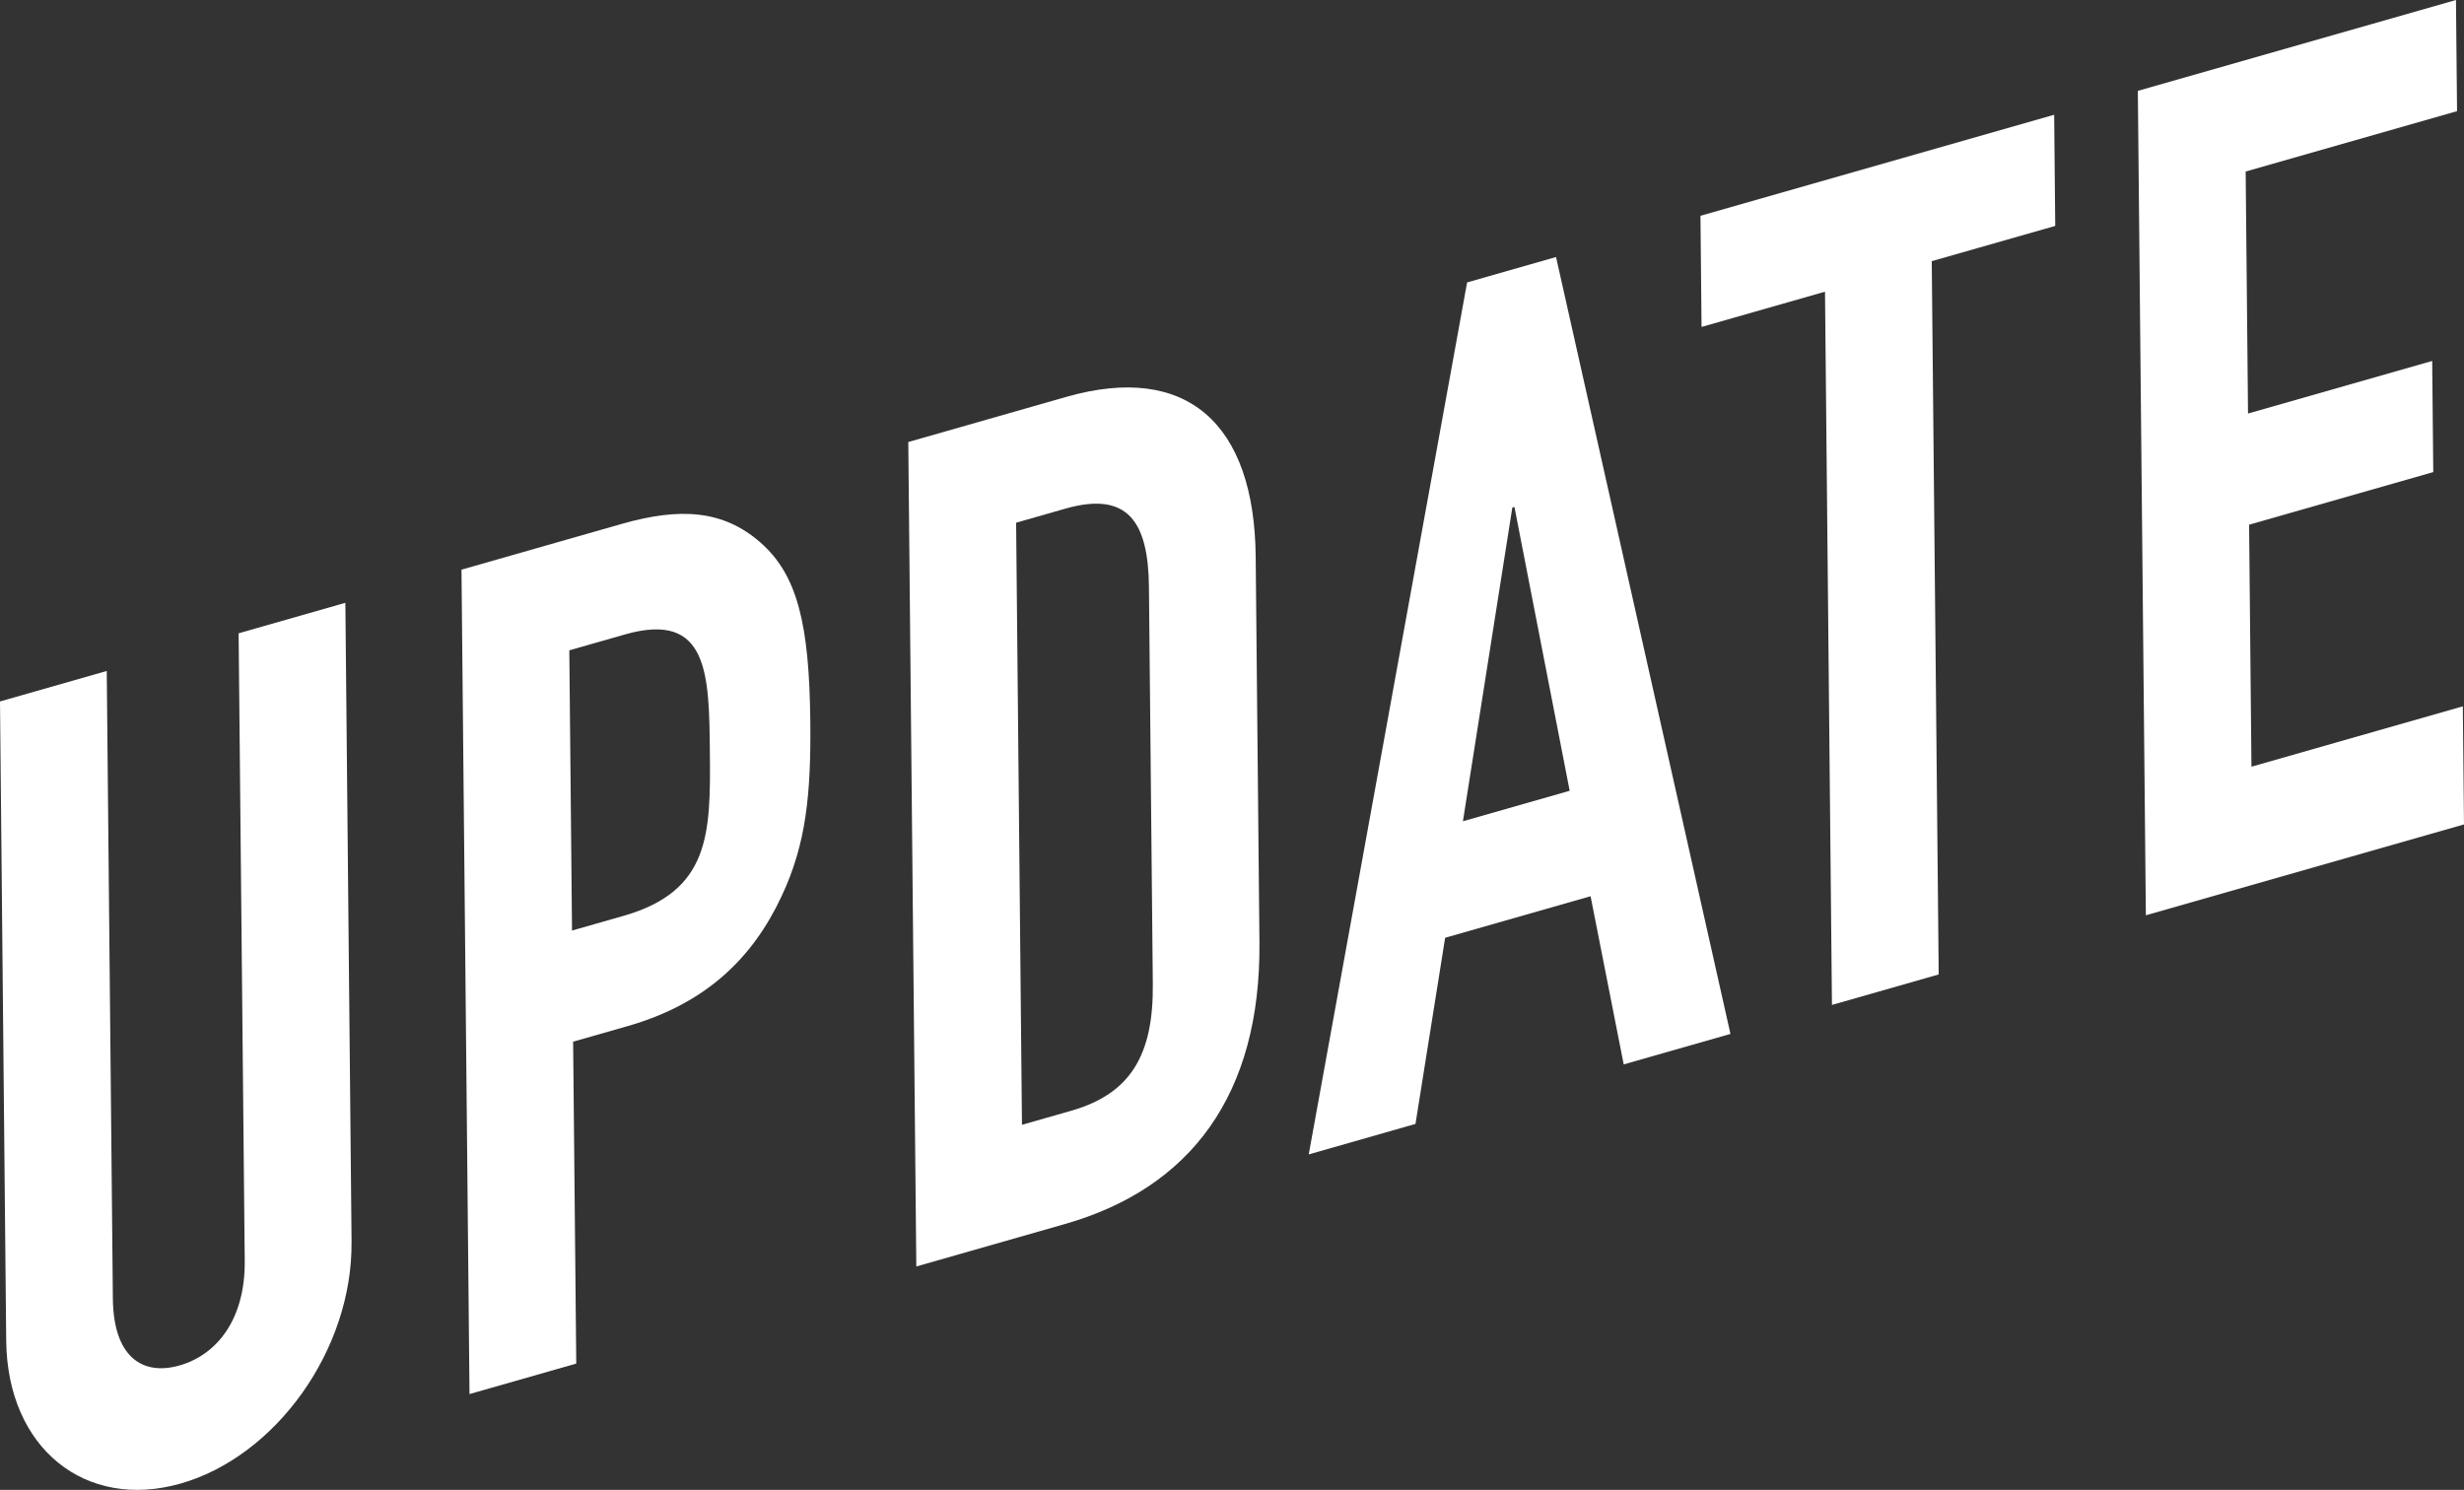
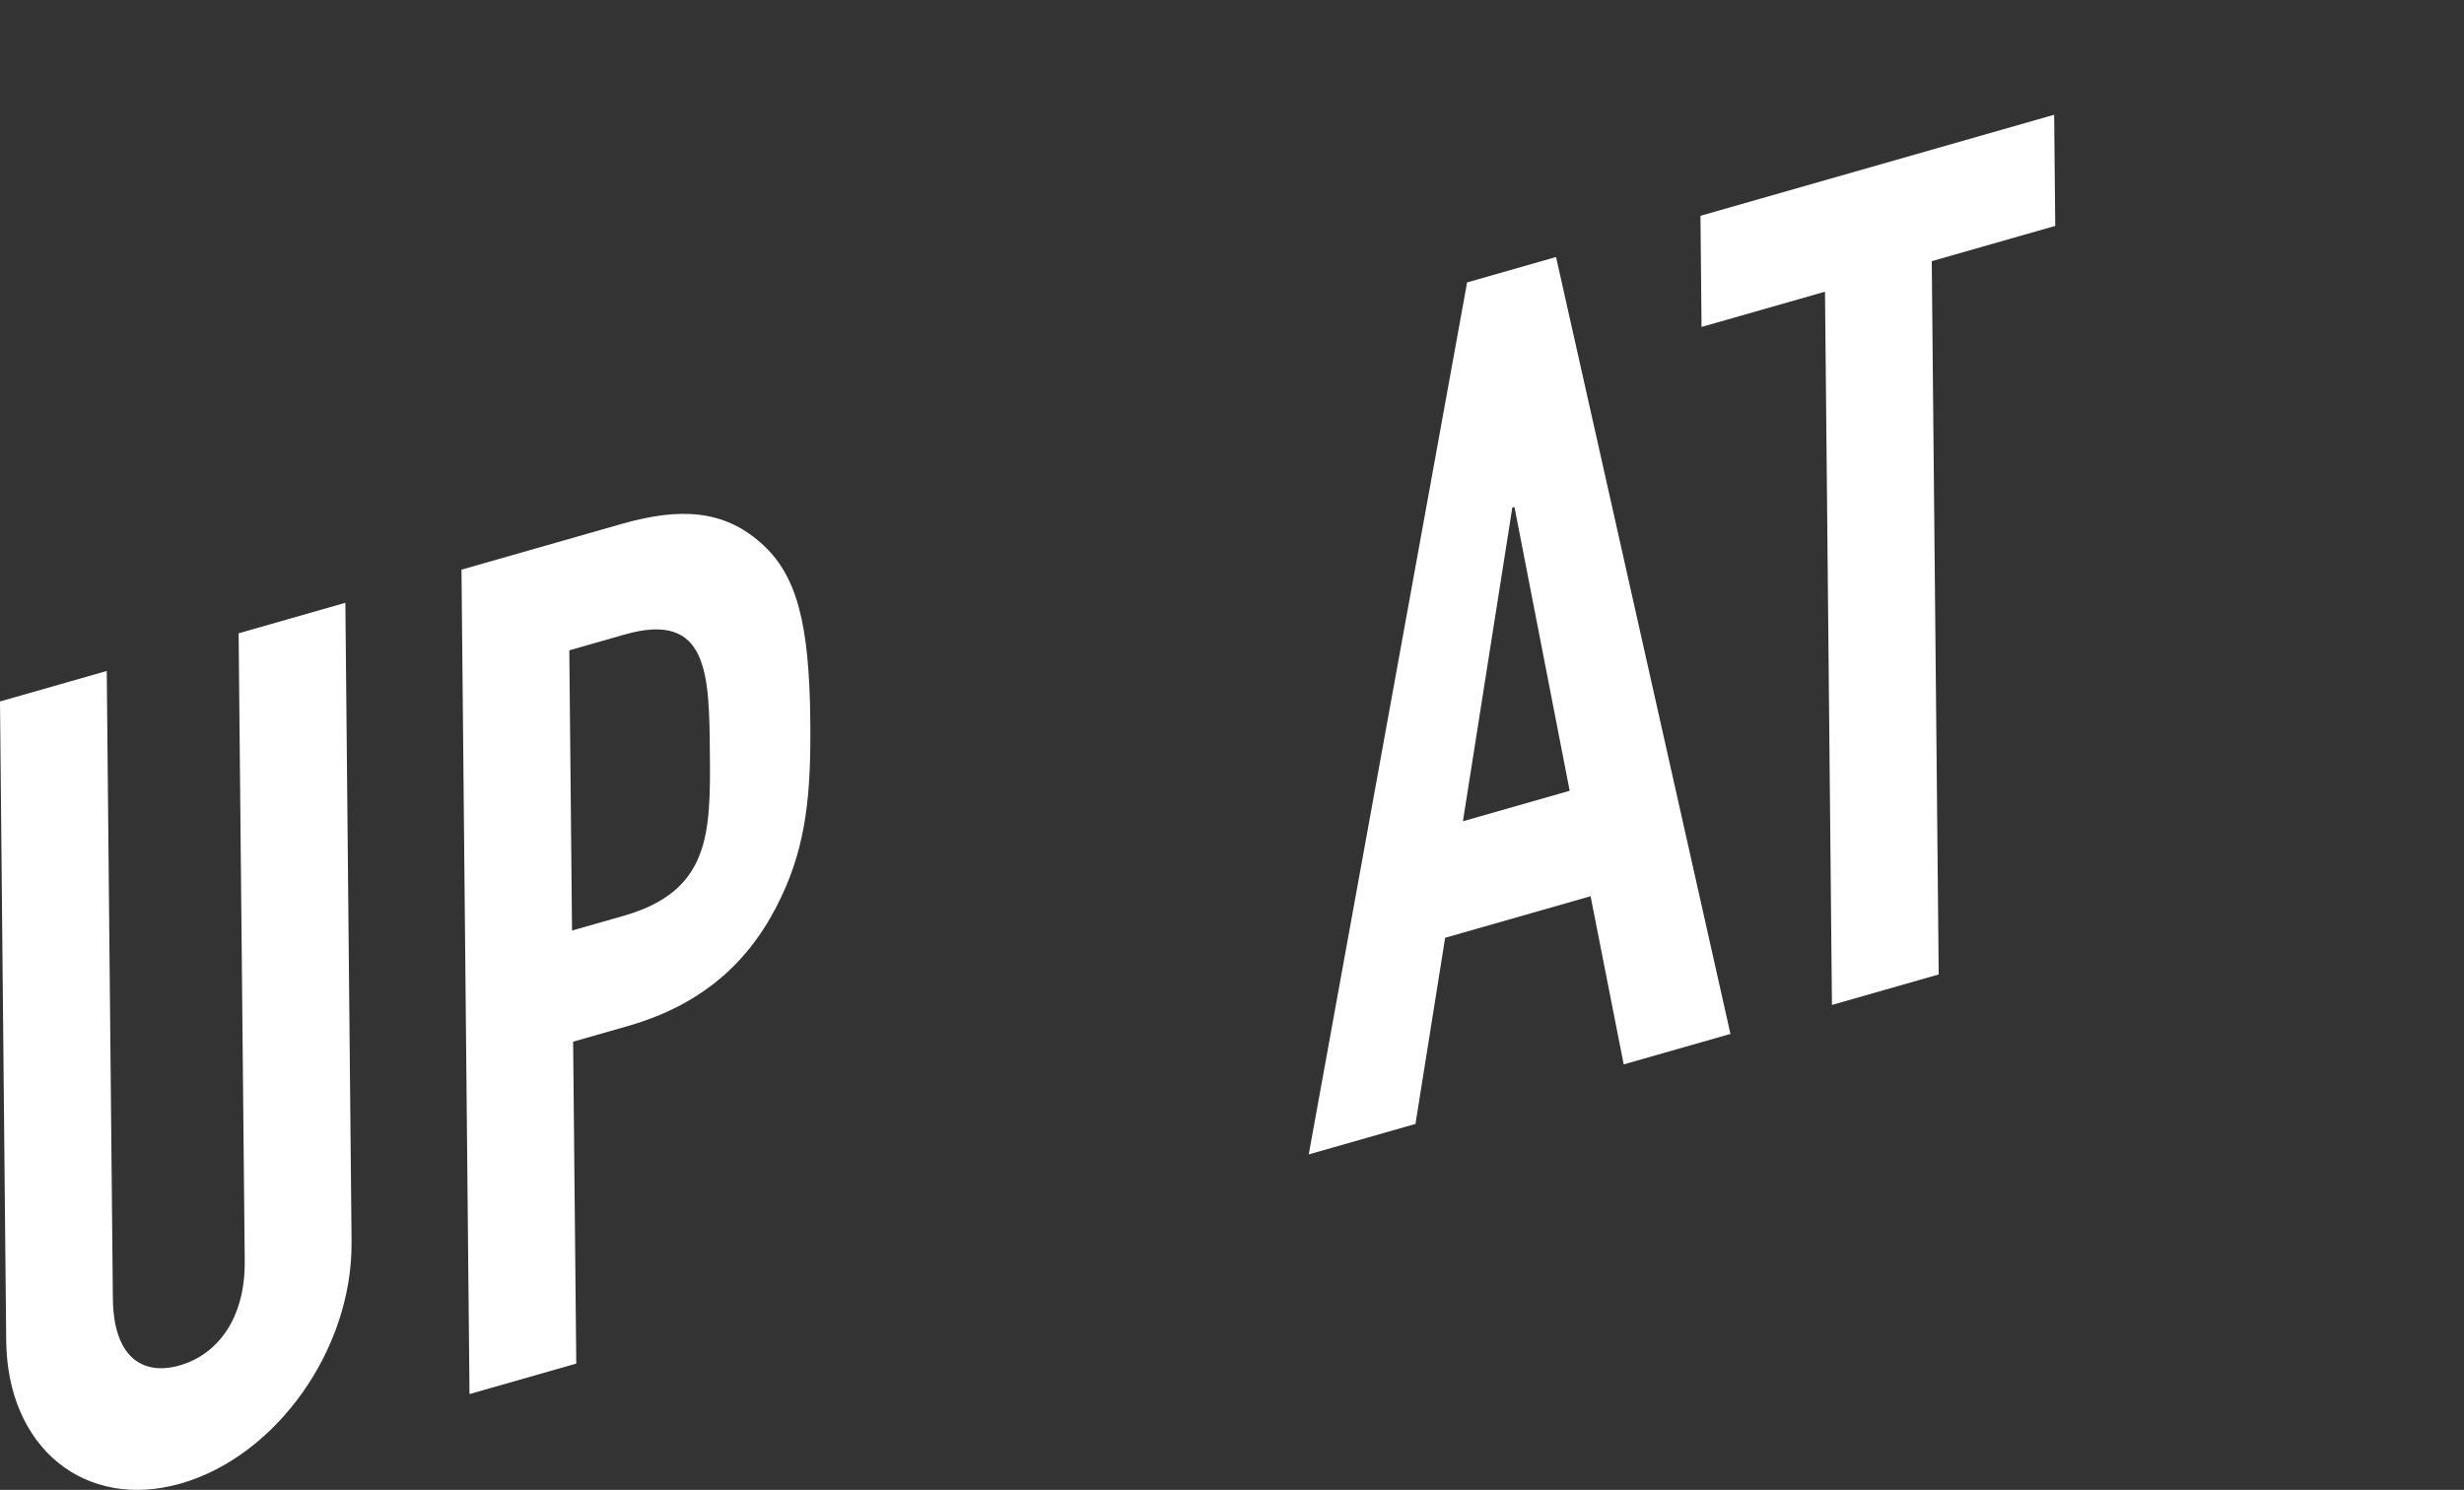
<svg xmlns="http://www.w3.org/2000/svg" id="_レイヤー_2" data-name="レイヤー 2" viewBox="0 0 825.88 499.45">
  <rect x="0" y="0" width="825.88" height="499.45" fill="#333333" stroke="none" />
  <defs>
    <style>
      .cls-1 {
        fill: #fff;
      }
    </style>
  </defs>
  <g id="_ワーク" data-name="ワーク">
    <g>
      <path class="cls-1" d="M117.83,416.35c.35,36.1-25.33,71.85-57.25,80.97-31.92,9.12-58.15-11.8-58.5-47.9L0,235.15l35.78-10.22,2.05,210.39c.19,19.41,9.75,26.02,22.38,22.41,12.63-3.61,22.01-15.63,21.82-35.04l-2.05-210.39,35.78-10.22,2.08,214.27Z" />
      <path class="cls-1" d="M154.68,190.97l53.66-15.33c19.64-5.61,34.07-4.67,46.49,6.18,12.42,10.86,16.44,27.22,16.77,60.21.23,24.07-1.36,40.87-9.63,58.41-9.65,20.66-25.33,36.04-51.63,43.55l-18.24,5.21,1.05,107.91-35.78,10.22-2.69-276.37ZM191.73,311.95l17.19-4.91c29.11-8.32,29.28-27.44,29.01-55-.25-26.01-.46-47.36-28.52-39.34l-18.59,5.31.91,93.94Z" />
-       <path class="cls-1" d="M304.44,148.18l52.96-15.13c40.34-11.52,63.04,8.85,63.48,53.49l1.26,129.26c.5,51.24-23.11,82.51-65.2,94.53l-49.81,14.23-2.69-276.37ZM342.55,377.07l16.48-4.71c19.99-5.71,27.6-18.78,27.37-42.46l-1.3-133.14c-.21-21.74-7-32.25-28.04-26.24l-16.48,4.71,1.96,201.85Z" />
      <path class="cls-1" d="M491.74,94.68l29.81-8.52,58.46,260.44-35.78,10.22-11.1-56.38-48.75,13.93-9.94,62.4-35.78,10.22,53.08-292.3ZM507.6,169.95l-.7.2-16.56,105.16,35.78-10.22-18.51-95.14Z" />
      <path class="cls-1" d="M611.71,97.78l-41.39,11.82-.36-37.26,118.55-33.87.36,37.26-41.39,11.82,2.33,239.11-35.78,10.22-2.33-239.11Z" />
-       <path class="cls-1" d="M716.56,30.46L823.19,0l.36,37.26-70.85,20.24.79,81.13,61.73-17.63.36,37.26-61.73,17.63.79,81.13,70.85-20.24.39,39.59-106.63,30.46-2.69-276.37Z" />
    </g>
  </g>
</svg>